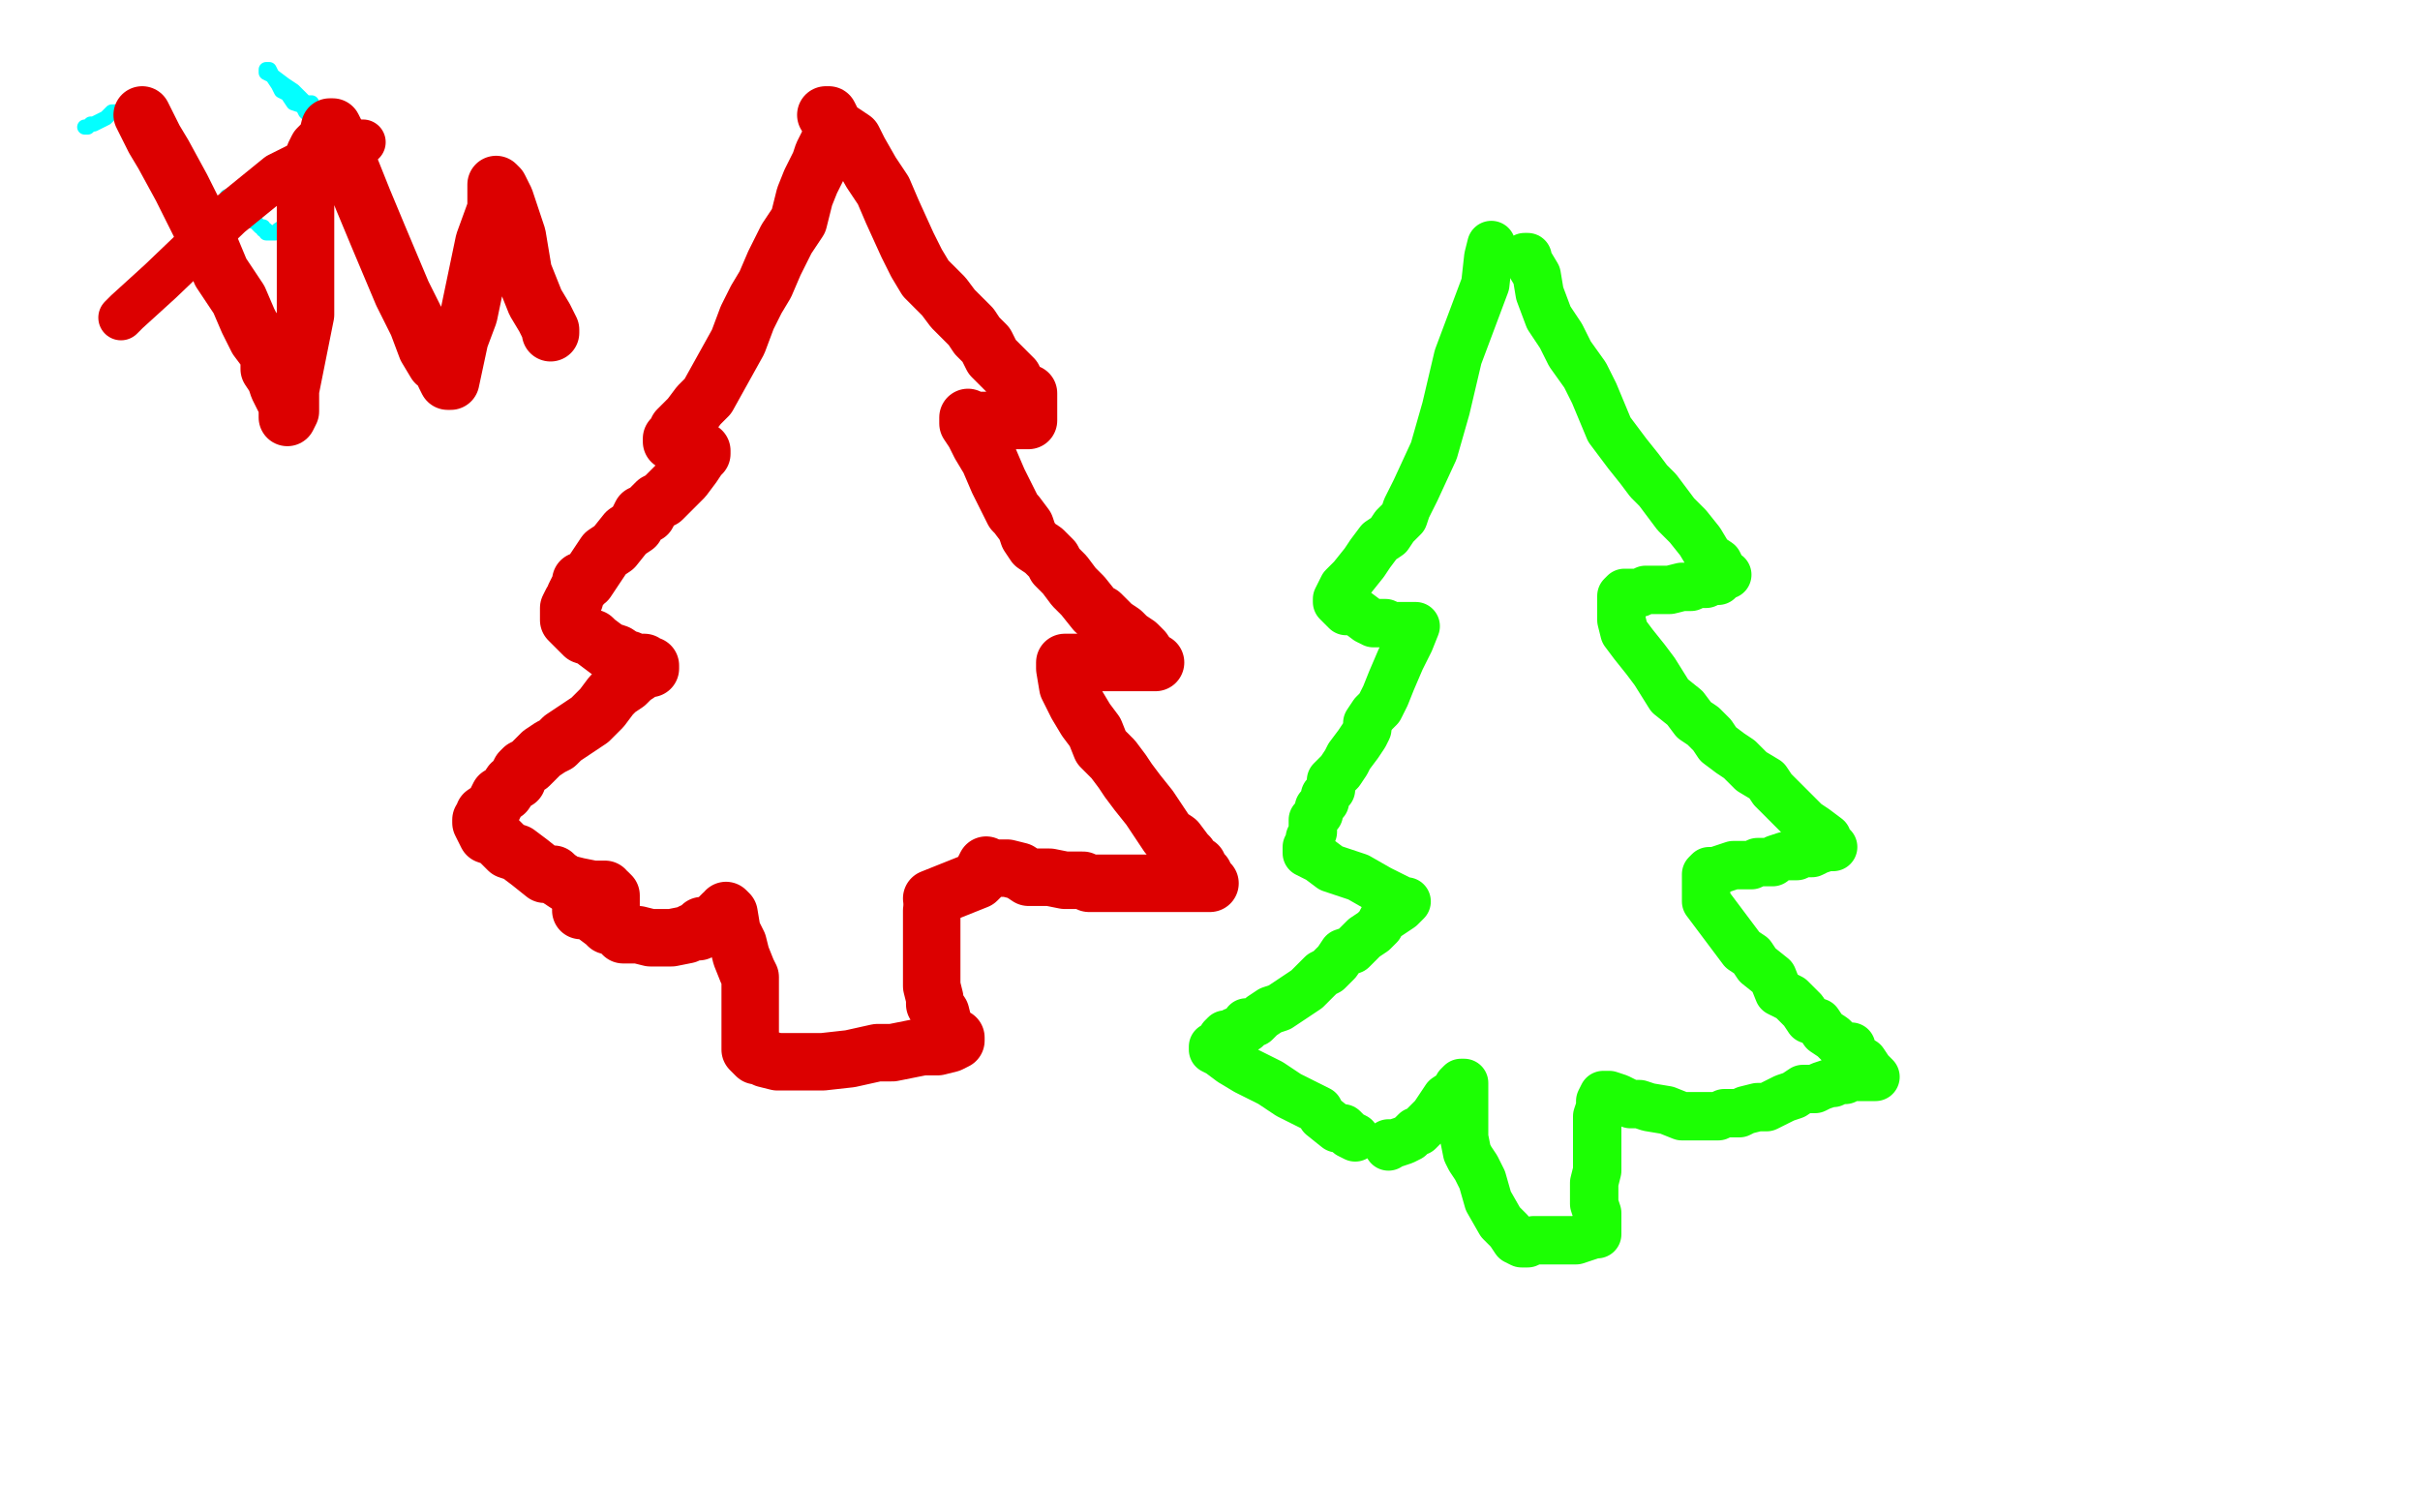
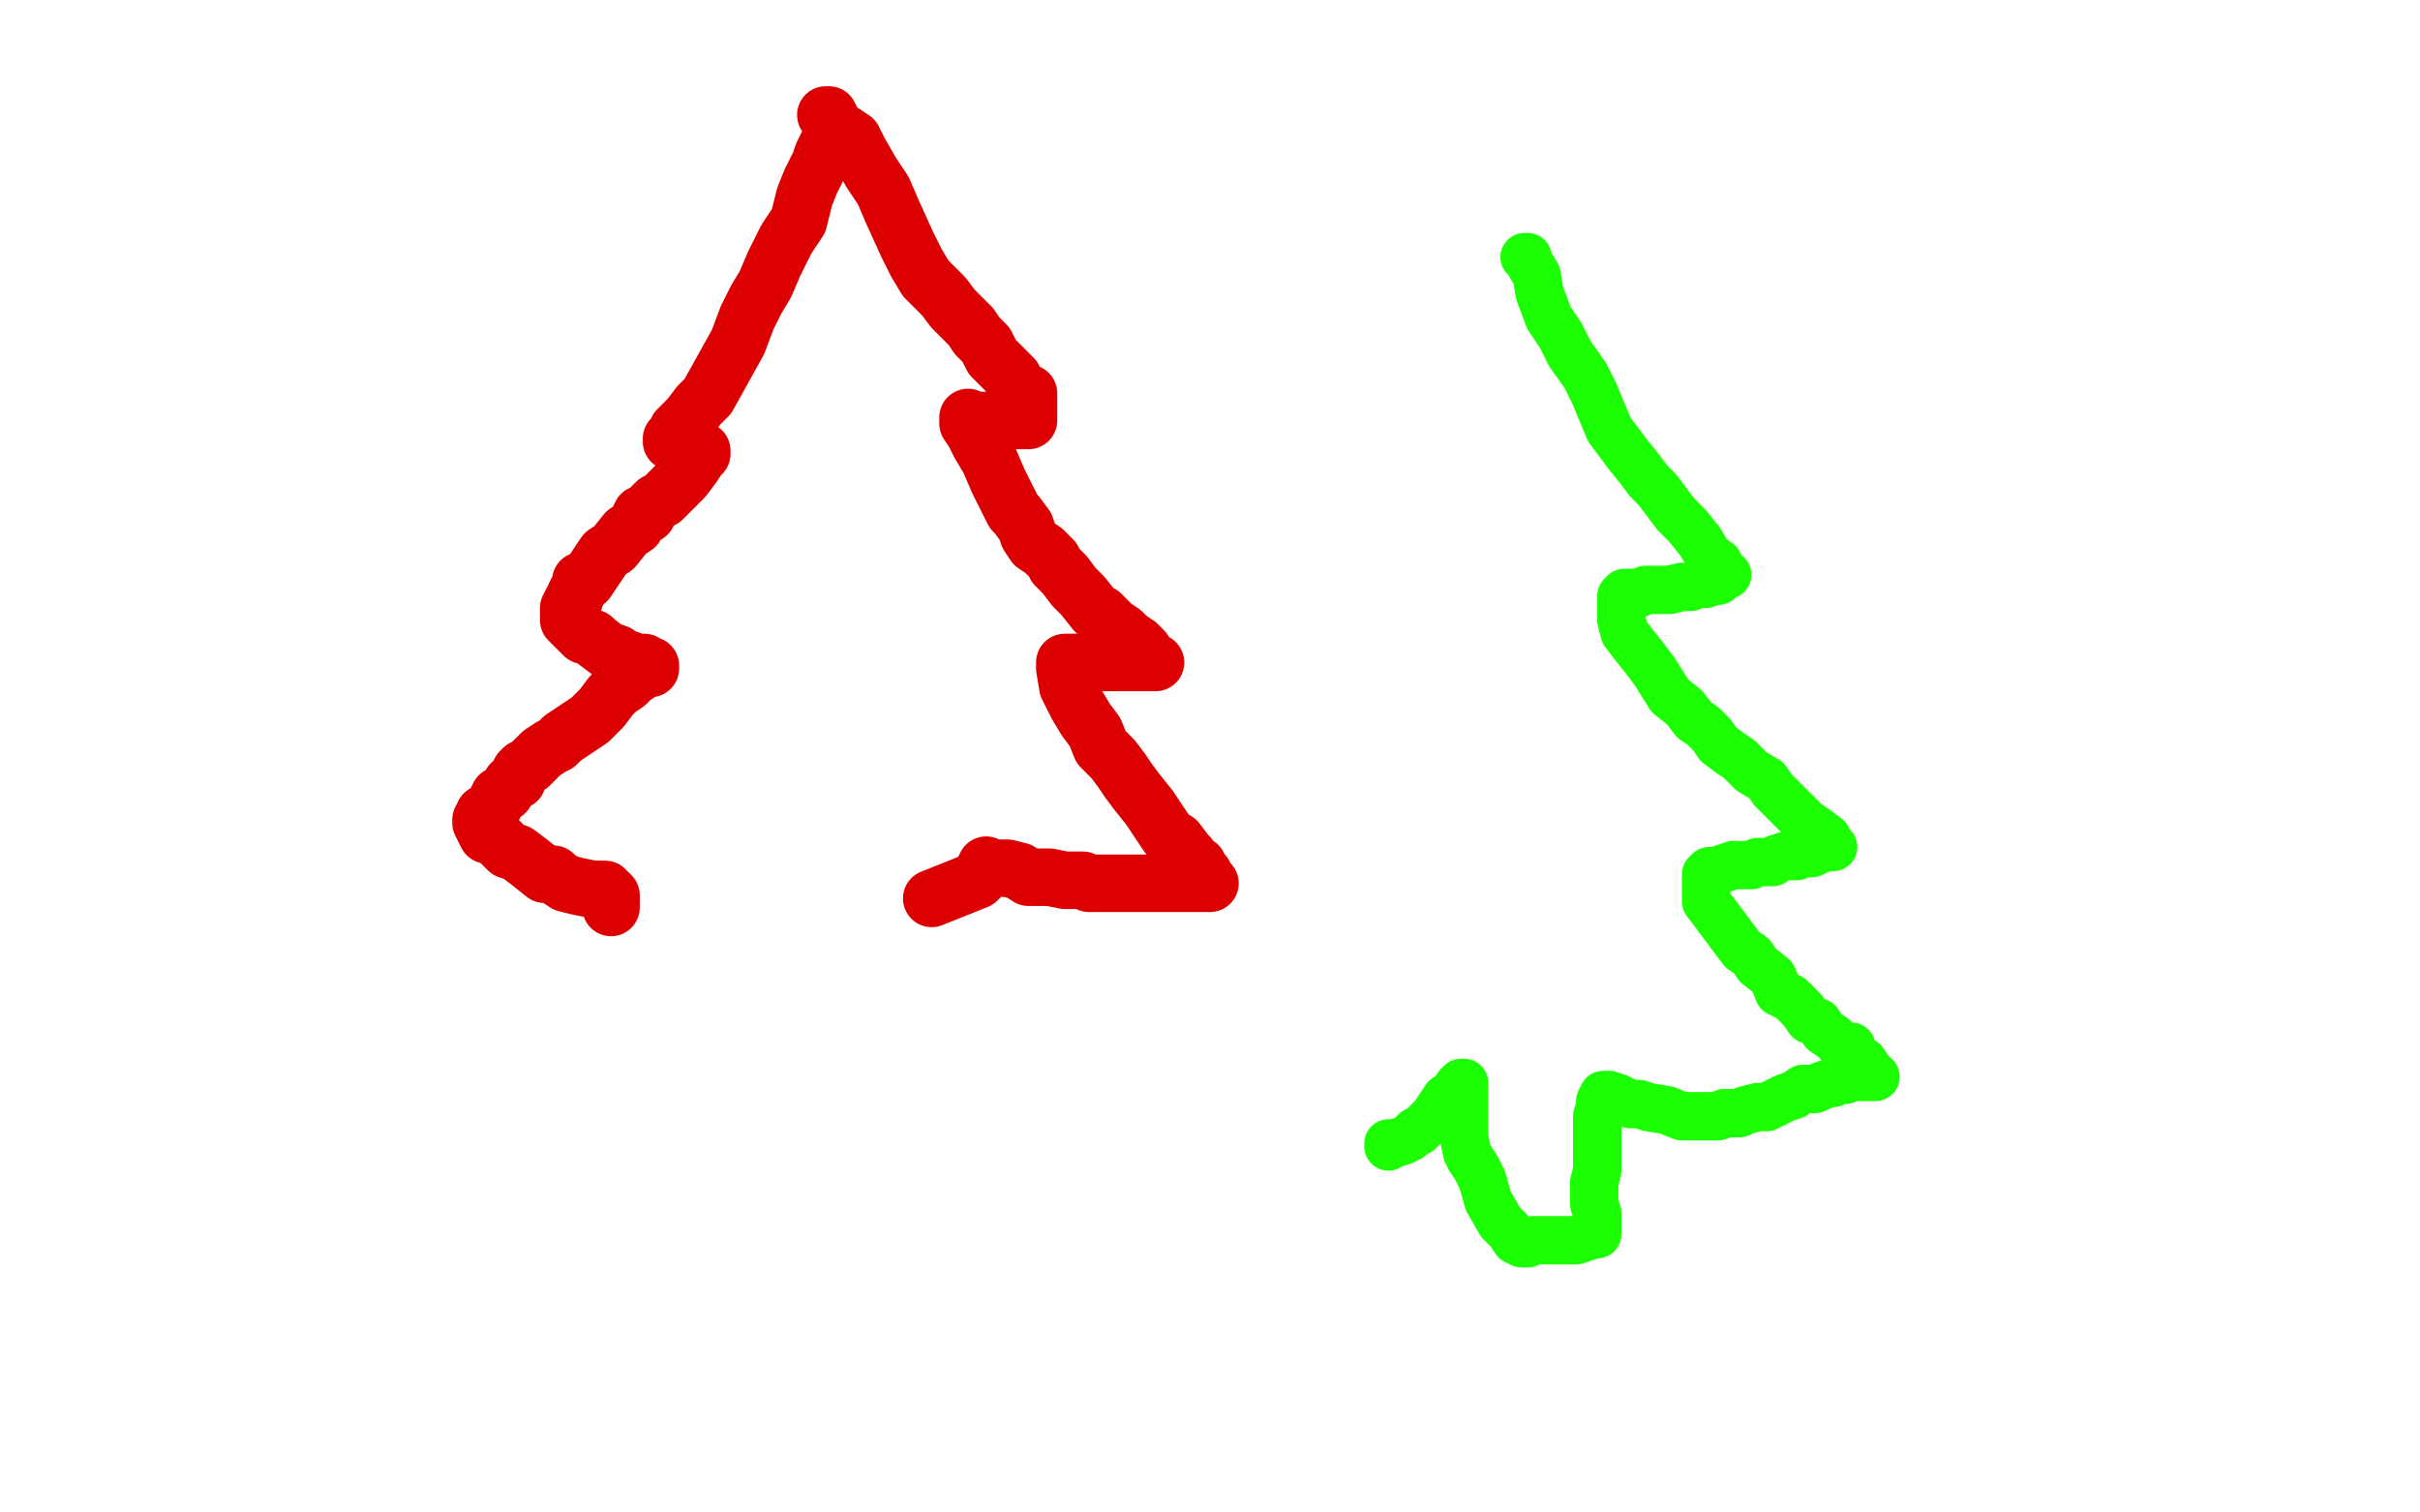
<svg xmlns="http://www.w3.org/2000/svg" width="800" height="500" version="1.1" style="stroke-antialiasing: false">
  <desc>This SVG has been created on https://colorillo.com/</desc>
  <rect x="0" y="0" width="800" height="500" style="fill: rgb(255,255,255); stroke-width:0" />
-   <polyline points="28,42 29,42 29,42 30,41 30,41 31,41 31,41 35,39 35,39 37,37 37,37 38,37 38,37 39,37 40,37 41,37 43,38 44,38 46,39 47,41 48,42 48,44 49,46 50,48 52,51 52,54 54,57 56,59 56,62 59,65 60,68 62,70 64,74 65,75 67,76 68,77 69,78 70,78 71,78 72,76 73,73 74,70 76,67 76,66 75,65 75,66 76,67 78,69 80,70 82,73 84,73 85,74 86,75 87,75 87,76 88,76 88,77 89,77 90,77 91,77 92,76 95,74 97,70 98,68 100,65 102,62 103,59 104,57 104,54 104,50 104,48 104,46 104,44 104,43 104,41 103,39 103,38 102,38 101,37 100,35 97,34 95,31 93,30 92,28 90,25 88,24 88,23 89,23 90,25 94,28 97,30 99,32 100,33 101,34 102,34 103,34" style="fill: none; stroke: #03ffff; stroke-width: 5; stroke-linejoin: round; stroke-linecap: round; stroke-antialiasing: false; stroke-antialias: 0; opacity: 1.0" />
-   <polyline points="40,105 42,103 42,103 53,93 53,93 76,71 76,71 92,58 92,58 106,51 116,48 119,47 120,47" style="fill: none; stroke: #dc0000; stroke-width: 15; stroke-linejoin: round; stroke-linecap: round; stroke-antialiasing: false; stroke-antialias: 0; opacity: 1.0" />
-   <polyline points="47,38 49,42 49,42 51,46 51,46 54,51 54,51 60,62 60,62 68,78 68,78 73,90 73,90 79,99 79,99 82,106 85,112 88,116 89,119 89,122 91,125 92,128 95,134 95,137 95,138 96,136 96,129 101,104 101,90 101,78 101,66 103,57 104,51 105,49 108,46 109,42 110,42 112,46 116,56 120,66 125,78 133,97 138,107 141,115 144,120 147,122 147,124 148,126 149,126 152,112 155,104 160,80 164,69 164,65 164,62 164,61 165,62 167,66 171,78 173,90 177,100 180,105 182,109 182,110" style="fill: none; stroke: #dc0000; stroke-width: 19; stroke-linejoin: round; stroke-linecap: round; stroke-antialiasing: false; stroke-antialias: 0; opacity: 1.0" />
  <polyline points="274,47 273,49 273,49 272,51 272,51 271,54 271,54 268,60 268,60 266,65 266,65 264,73 264,73 260,79 260,79 256,87 253,94 250,99 247,105 244,113 239,122 234,131 231,134 228,138 226,140 224,142 224,143 223,144 222,145 222,146 223,146 226,148 227,148 229,149 232,149 232,150 231,151 229,154 226,158 222,162 219,165 217,166 215,168 214,170 212,170 210,174 207,176 203,181 200,183 198,186 196,189 194,192 192,192 192,194 191,195 190,197 190,198 189,199 188,201 188,202 188,204 188,205 191,208 193,210 196,211 197,212 201,215 204,216 207,218 208,218 209,219 212,219 213,219 213,220 215,220 215,221 214,221 212,222 209,224 207,226 204,228 202,230 199,234 195,238 192,240 189,242 186,244 184,246 182,247 179,249 177,251 175,253 173,254 172,255 171,257 171,258 169,259 167,262 165,263 164,265 163,267 160,269 160,270 159,271 159,272 160,274 161,276 164,277 168,281 171,282 175,285 180,289 183,289 184,290 187,292 191,293 196,294 200,294 200,295 201,295 202,296 202,298 202,300" style="fill: none; stroke: #dc0000; stroke-width: 19; stroke-linejoin: round; stroke-linecap: round; stroke-antialiasing: false; stroke-antialias: 0; opacity: 1.0" />
  <polyline points="273,38 274,38 274,38 276,42 276,42 279,44 279,44 282,46 282,46 284,50 284,50 288,57 288,57 292,63 292,63 295,70 300,81 303,87 306,92 308,94 312,98 315,102 317,104 321,108 323,111 326,114 328,118 332,122 335,125 336,128 337,129 338,129 339,130 340,130 340,132 340,134 340,138 340,139 339,139 336,139 335,139 332,139 329,139 328,139 326,139 324,139 322,139 321,139 320,138 320,139 320,140 322,143 324,147 327,152 330,159 333,165 335,169 336,170 339,174 340,177 342,180 345,182 348,185 349,187 352,190 355,194 358,197 362,202 364,203 366,205 368,207 371,209 373,211 376,213 378,215 380,218 381,219 382,219 381,219 380,219 379,219 376,219 374,219 372,219 368,219 367,219 364,219 361,219 359,219 357,219 356,219 354,219 352,219 352,220 352,221 353,227 356,233 359,238 362,242 364,247 368,251 371,255 373,258 376,262 380,267 384,273 386,276 389,278 392,282 393,283 394,286 396,286 396,287 396,288 398,289 398,290 399,291 400,292 399,292 396,292 394,292 392,292 389,292 387,292 384,292 381,292 379,292 373,292 370,292 364,292 360,292 358,291 355,291 354,291 352,291 347,290 344,290 340,290 337,288 333,287 331,287 328,287 327,287 326,286 324,290 323,291 308,297" style="fill: none; stroke: #dc0000; stroke-width: 19; stroke-linejoin: round; stroke-linecap: round; stroke-antialiasing: false; stroke-antialias: 0; opacity: 1.0" />
-   <polyline points="192,301 194,301 194,301 196,302 196,302 200,305 200,305 201,306 201,306 203,306 203,306 204,307 204,307 206,309 206,309 208,309 211,309 215,310 218,310 222,310 227,309 229,308 231,308 231,307 232,306 233,306 236,305 239,302 240,302 240,301 241,302 242,308 244,312 245,316 247,321 248,323 248,326 248,330 248,332 248,333 248,334 248,335 248,336 248,337 248,338 248,340 248,341 248,343 248,344 248,345 248,347 249,348 250,349 251,349 253,350 257,351 260,351 263,351 265,351 272,351 281,350 290,348 295,348 300,347 305,346 308,346 310,346 314,345 316,344 316,343 314,342 312,339 311,335 309,332 309,330 308,326 308,323 308,315 308,311 308,308 308,306 308,303 308,301 309,298" style="fill: none; stroke: #dc0000; stroke-width: 19; stroke-linejoin: round; stroke-linecap: round; stroke-antialiasing: false; stroke-antialias: 0; opacity: 1.0" />
-   <polyline points="493,82 493,81 493,81 492,85 492,85 491,94 491,94 488,102 488,102 482,118 482,118 478,135 474,149 468,162 465,168 464,171 461,174 459,177 456,179 453,183 451,186 447,191 444,194 443,196 442,198 442,199 443,200 445,202 448,202 452,205 454,206 458,206 460,207 462,207 463,207 464,207 465,207 466,207 467,207 468,207 466,212 463,218 460,225 458,230 456,234 454,236 452,239 452,241 451,243 449,246 446,250 445,252 443,255 440,258 440,260 440,261 439,262 438,263 438,265 437,266 436,267 436,269 435,270 434,271 434,273 434,275 433,277 433,278 432,280 432,281 432,282 436,284 440,287 449,290 456,294 462,297 464,298 465,298 464,299 463,300 460,302 457,304 456,306 454,308 451,310 448,313 447,314 444,315 442,318 439,321 437,322 434,325 432,327 426,331 423,333 420,334 417,336 415,338 412,338 412,340 410,341 408,341 407,342 405,342 404,343 404,344 404,345 403,345 402,346 401,346 401,347 403,348 407,351 412,354 420,358 426,362 436,367 437,369 442,373 444,373 446,375 448,376" style="fill: none; stroke: #1cff03; stroke-width: 16; stroke-linejoin: round; stroke-linecap: round; stroke-antialiasing: false; stroke-antialias: 0; opacity: 1.0" />
  <polyline points="504,85 505,85 505,85 505,86 505,86 508,91 508,91 509,97 509,97 512,105 512,105 516,111 516,111 519,117 519,117 524,124 524,124 527,130 532,142 538,150 542,155 545,159 548,162 551,166 554,170 558,174 562,179 565,184 568,186 570,190 571,190 570,190 569,190 568,192 566,192 564,193 561,193 559,194 556,194 552,195 550,195 549,195 548,195 545,195 544,195 542,196 540,196 537,196 536,197 536,198 536,200 536,202 536,205 537,209 540,213 544,218 547,222 552,230 557,234 560,238 563,240 566,243 568,246 572,249 575,251 579,255 584,258 586,261 591,266 594,269 597,272 600,274 604,277 605,280 606,280 605,280 604,280 601,281 599,282 597,282 596,282 594,283 592,283 590,283 587,284 586,285 585,285 584,285 583,285 581,285 579,286 576,286 573,286 570,287 567,288 565,288 564,289 564,290 564,293 564,295 564,298 567,302 570,306 573,310 576,314 579,316 581,319 586,323 588,328 592,330 596,334 598,337 601,338 603,341 606,343 608,345 610,346 612,346 612,349 616,351 618,354 620,356 619,356 617,356 616,356 612,356 611,356 610,357 609,357 608,357 606,358 605,358 602,359 600,360 596,360 593,362 590,363 586,365 584,366 581,366 577,367 575,368 573,368 572,368 570,368 568,369 566,369 564,369 561,369 559,369 556,369 551,367 545,366 542,365 539,365 535,363 532,362 531,362 530,362 529,364 529,366 528,369 528,371 528,374 528,377 528,379 528,383 528,385 528,387 527,391 527,394 527,398 528,401 528,402 528,405 528,406 528,407 528,408 527,408 524,409 521,410 519,410 516,410 513,410 511,410 508,410 507,410 505,411 504,411 503,411 501,410 499,407 496,404 492,397 490,390 488,386 486,383 485,381 484,376 484,370 484,363 484,361 484,358 483,358 482,359 481,361 478,363 476,366 474,369 472,371 469,374 468,374 467,375 466,376 464,377 461,378 460,378 459,378 459,379" style="fill: none; stroke: #1cff03; stroke-width: 16; stroke-linejoin: round; stroke-linecap: round; stroke-antialiasing: false; stroke-antialias: 0; opacity: 1.0" />
</svg>